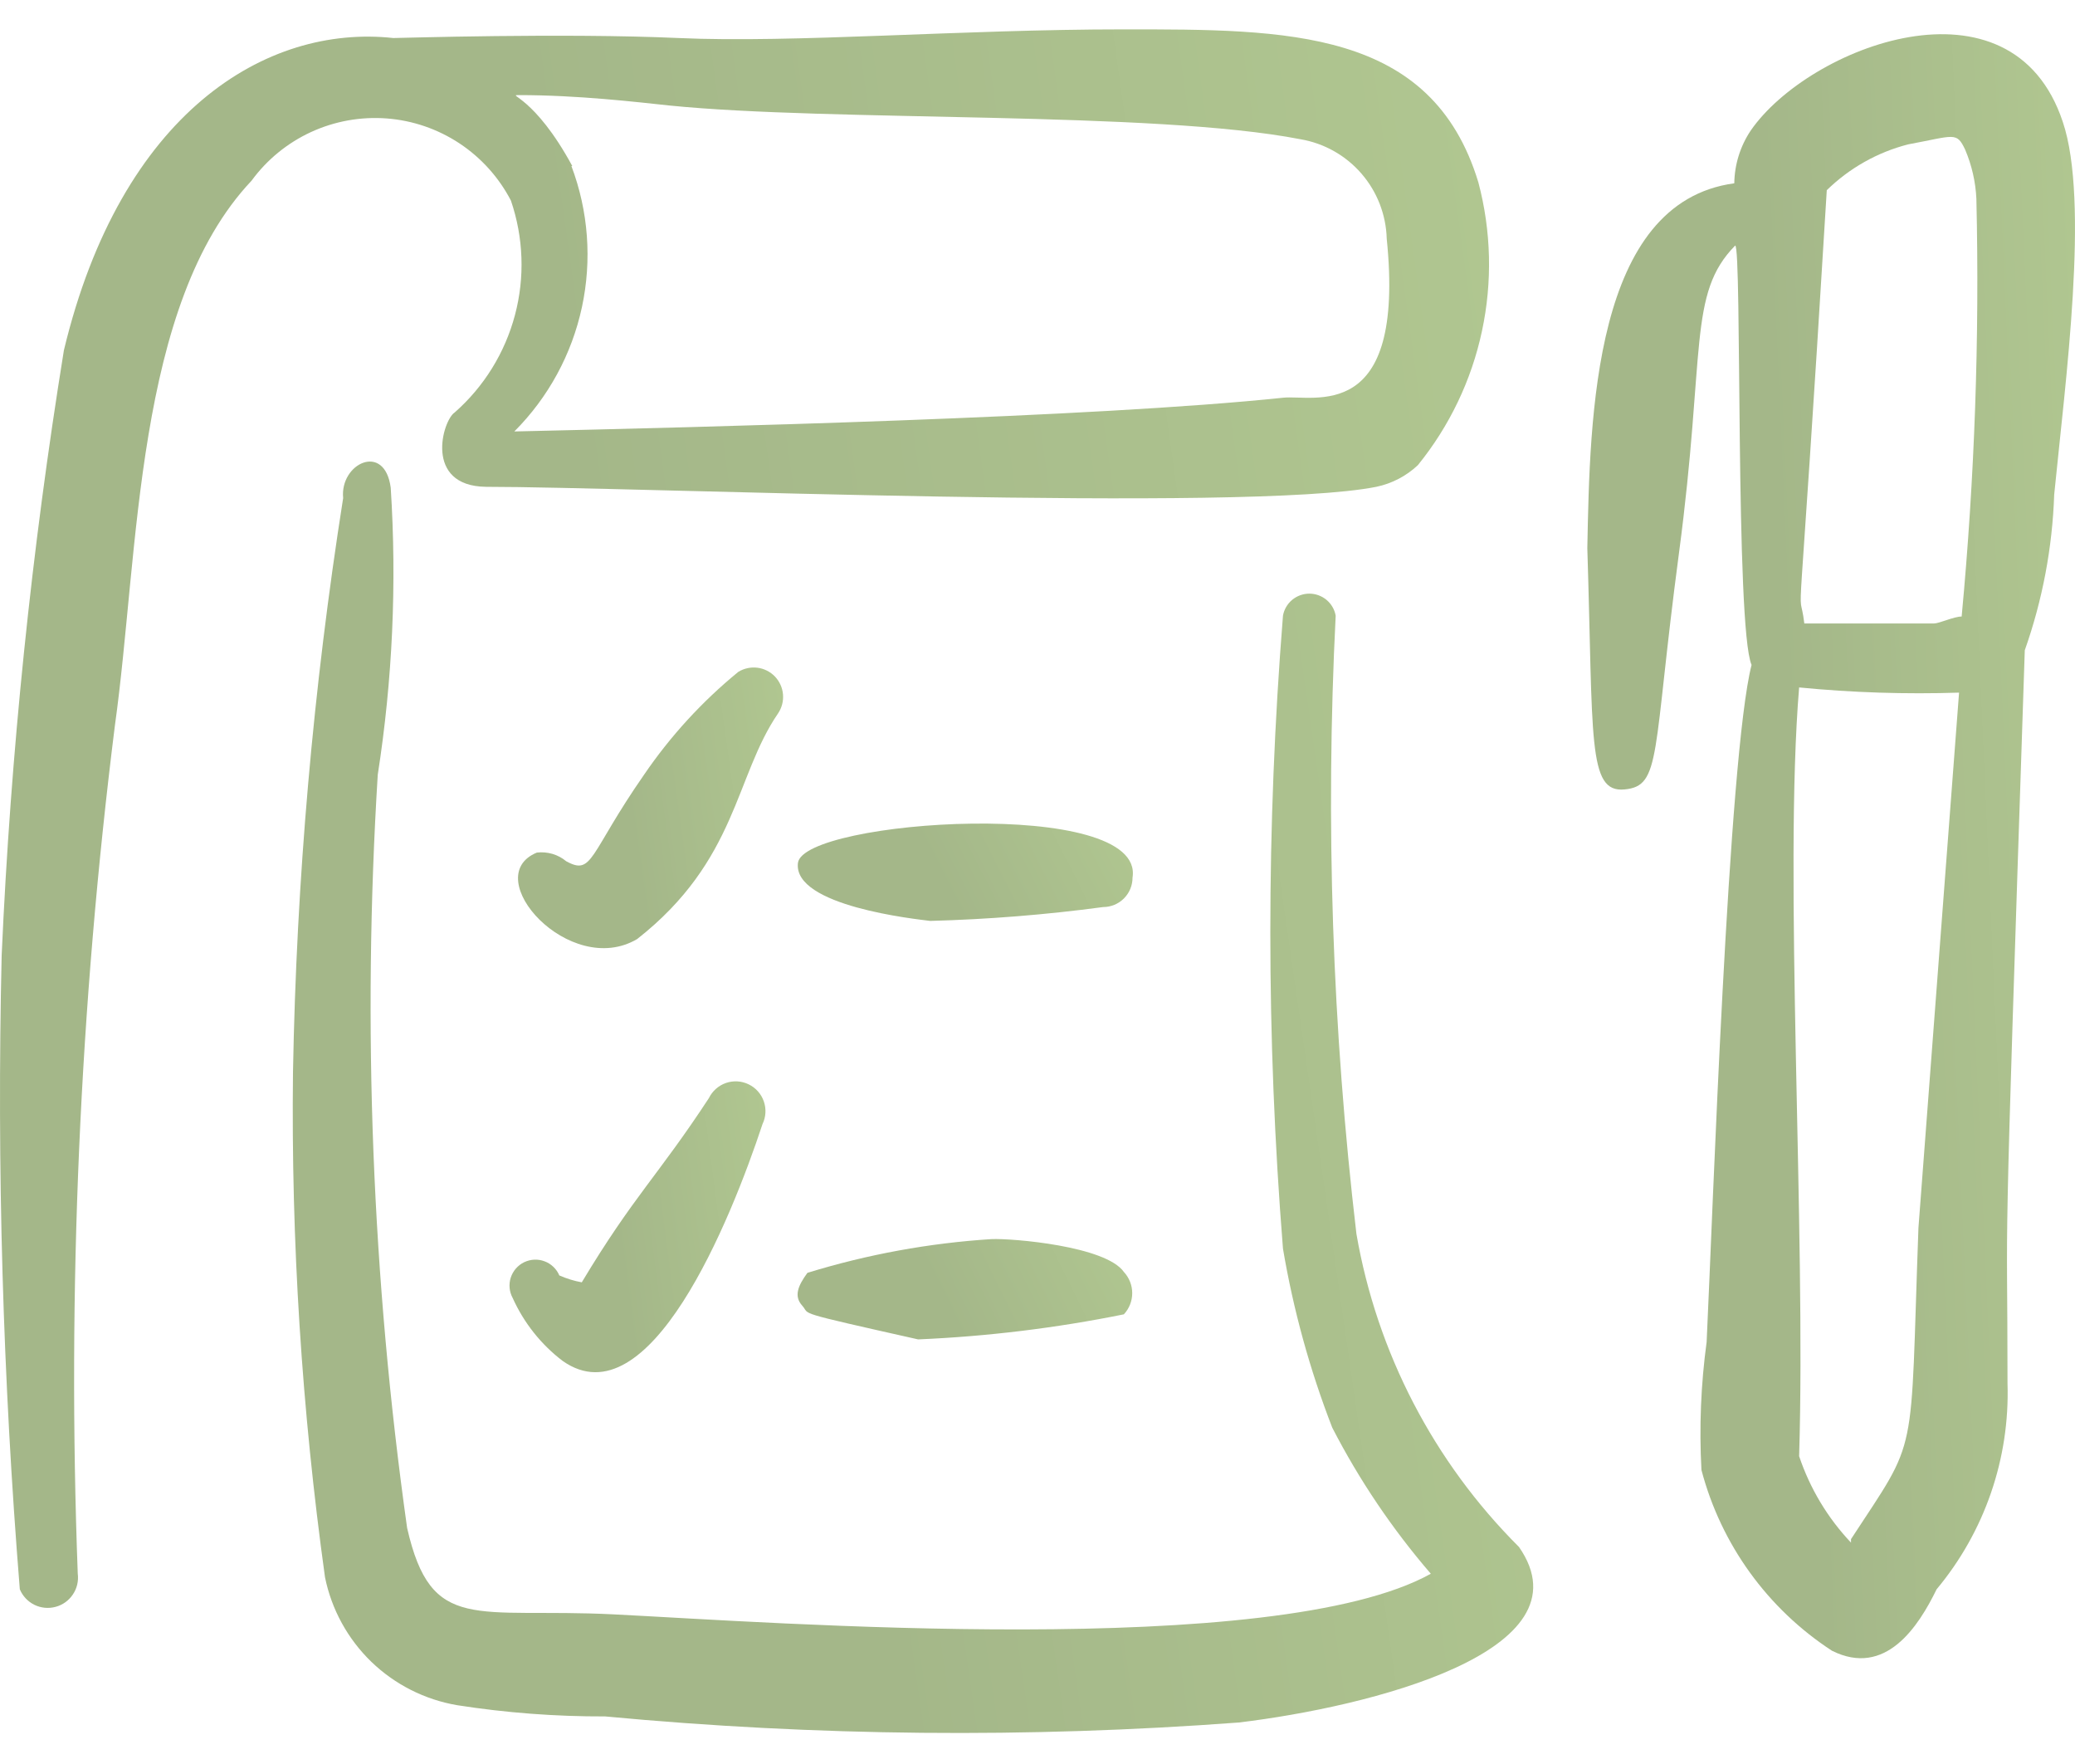
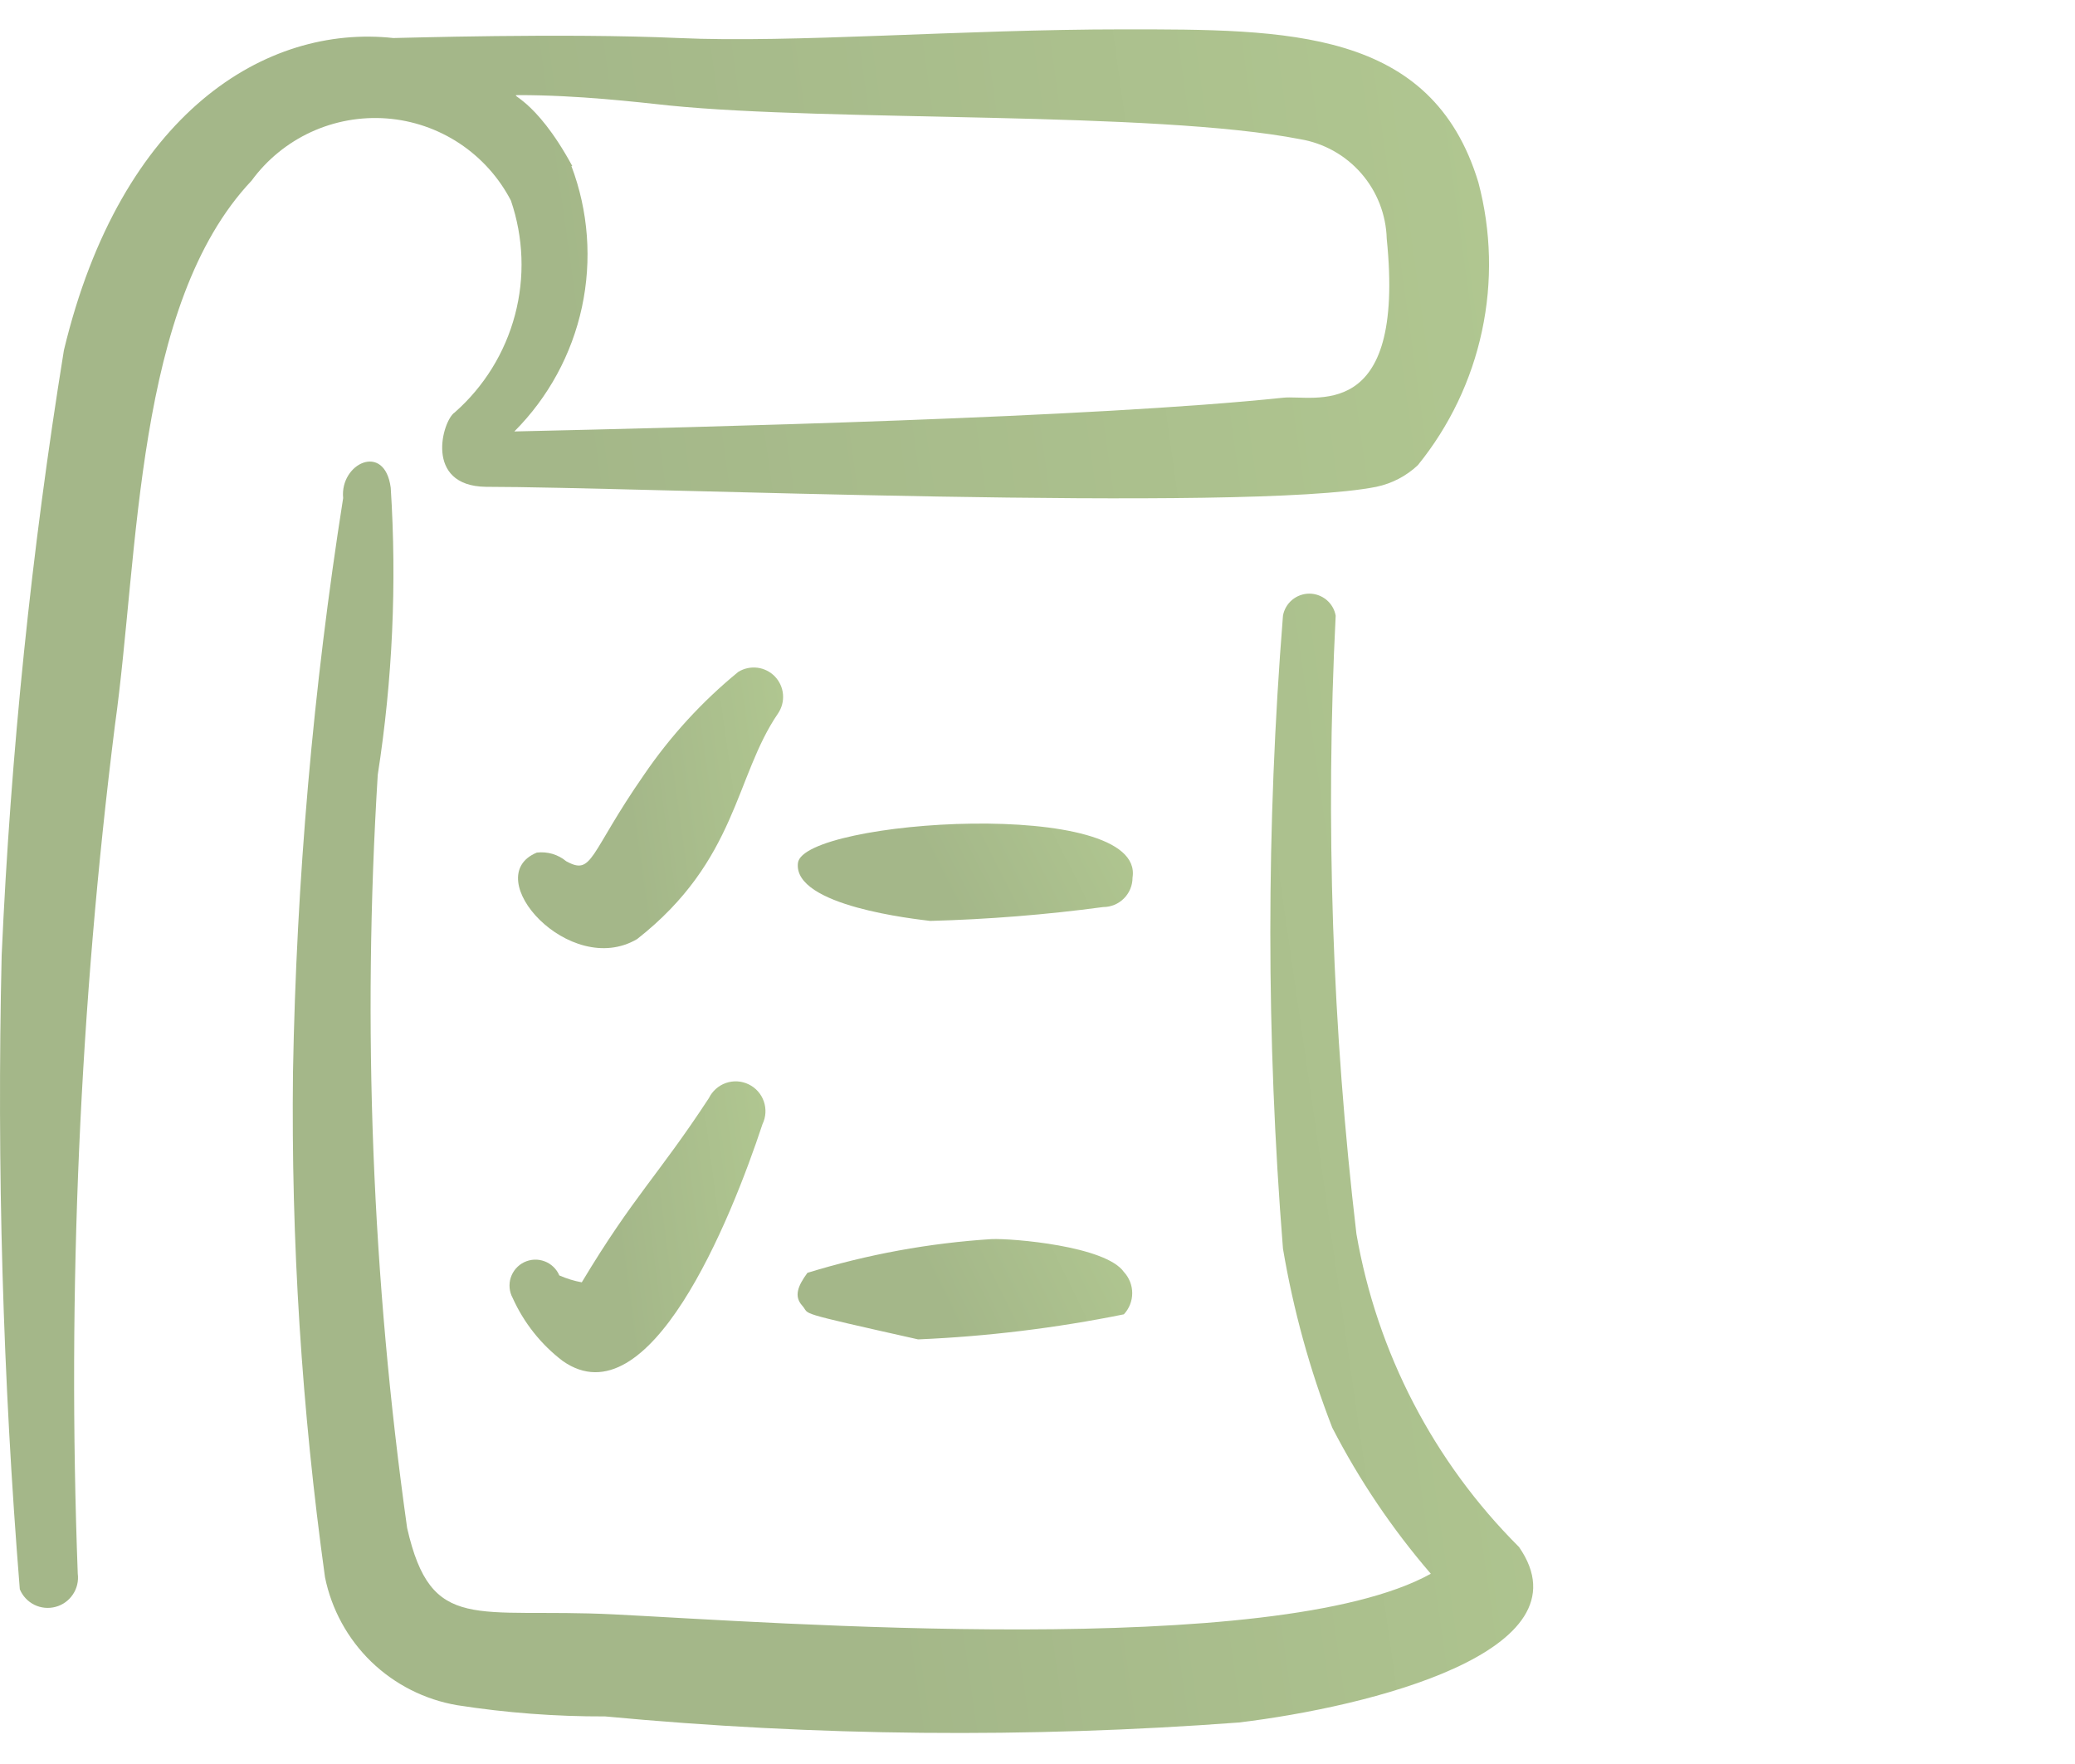
<svg xmlns="http://www.w3.org/2000/svg" width="40" height="34" viewBox="0 0 40 34" fill="none">
  <path d="M29.282 29.817C27.638 28.178 26.544 26.07 26.148 23.783C25.682 19.829 25.548 15.843 25.748 11.867C25.727 11.747 25.664 11.64 25.571 11.562C25.478 11.485 25.361 11.442 25.24 11.442C25.119 11.442 25.002 11.485 24.909 11.562C24.816 11.64 24.753 11.747 24.732 11.867C24.407 15.927 24.407 20.006 24.732 24.067C24.931 25.246 25.249 26.402 25.682 27.517C26.202 28.527 26.84 29.472 27.582 30.333C24.582 32 14.865 31.267 11.832 31.116C9.165 30.983 8.315 31.5 7.848 29.45C7.172 24.642 6.982 19.779 7.282 14.933C7.567 13.103 7.651 11.248 7.532 9.4C7.415 8.516 6.548 8.933 6.615 9.6C6.037 13.262 5.714 16.96 5.648 20.666C5.61 23.922 5.817 27.175 6.265 30.4C6.391 31.02 6.702 31.588 7.157 32.029C7.613 32.469 8.191 32.761 8.815 32.867C9.758 33.014 10.711 33.086 11.665 33.083C15.727 33.465 19.814 33.504 23.882 33.2C26.382 32.9 30.682 31.833 29.282 29.817Z" fill="url(#paint0_linear_146_620)" />
  <path d="M9.365 9.383C12.215 9.383 24.032 9.883 26.532 9.383C26.832 9.32 27.109 9.176 27.332 8.966C27.942 8.214 28.366 7.328 28.568 6.381C28.771 5.434 28.747 4.453 28.499 3.516C27.599 0.55 24.815 0.566 21.665 0.566C18.515 0.566 15.299 0.833 13.082 0.733C10.865 0.633 7.715 0.733 7.582 0.733C5.132 0.466 2.332 2.166 1.232 6.75C0.607 10.612 0.206 14.508 0.032 18.416C-0.063 22.492 0.054 26.57 0.382 30.633C0.437 30.763 0.536 30.869 0.663 30.932C0.79 30.994 0.935 31.008 1.072 30.971C1.208 30.935 1.326 30.85 1.405 30.732C1.484 30.615 1.517 30.473 1.499 30.333C1.295 24.873 1.535 19.405 2.215 13.983C2.682 10.65 2.599 5.866 4.849 3.483C5.145 3.078 5.54 2.755 5.996 2.545C6.452 2.335 6.955 2.245 7.455 2.283C7.956 2.321 8.439 2.487 8.858 2.764C9.276 3.041 9.618 3.421 9.849 3.866C10.092 4.578 10.12 5.346 9.927 6.072C9.734 6.799 9.33 7.453 8.765 7.95C8.532 8.1 8.165 9.366 9.365 9.383ZM11.032 3.2C10.299 1.85 9.765 1.833 9.999 1.833C11.149 1.833 12.265 1.966 12.899 2.033C16.032 2.35 22.232 2.133 25.065 2.683C25.522 2.76 25.938 2.993 26.242 3.343C26.546 3.692 26.719 4.137 26.732 4.6C27.099 8.2 25.315 7.6 24.732 7.666C21.082 8.05 13.582 8.233 9.915 8.316C10.571 7.659 11.023 6.827 11.218 5.92C11.413 5.013 11.343 4.068 11.015 3.2H11.032Z" fill="url(#paint1_linear_146_620)" />
  <path d="M14.232 12.95C13.535 13.52 12.923 14.188 12.415 14.933C11.349 16.466 11.432 16.883 10.915 16.6C10.837 16.535 10.747 16.487 10.649 16.458C10.552 16.43 10.45 16.421 10.349 16.433C9.215 16.9 10.982 18.866 12.282 18.1C14.215 16.583 14.165 14.966 14.999 13.75C15.071 13.643 15.105 13.514 15.094 13.384C15.083 13.255 15.028 13.134 14.939 13.04C14.849 12.947 14.73 12.886 14.601 12.87C14.473 12.854 14.342 12.882 14.232 12.95Z" fill="url(#paint2_linear_146_620)" />
  <path d="M17.932 17.75C19.047 17.72 20.16 17.631 21.265 17.483C21.416 17.483 21.56 17.423 21.666 17.317C21.772 17.211 21.832 17.067 21.832 16.916C22.082 15.35 15.482 15.8 15.382 16.633C15.282 17.466 17.665 17.716 17.932 17.75Z" fill="url(#paint3_linear_146_620)" />
  <path d="M13.665 21.166C12.682 22.666 12.215 23.05 11.215 24.716C11.066 24.689 10.921 24.644 10.782 24.583C10.756 24.521 10.717 24.465 10.668 24.418C10.619 24.371 10.561 24.334 10.498 24.311C10.435 24.287 10.367 24.276 10.3 24.279C10.232 24.282 10.166 24.299 10.105 24.328C10.044 24.357 9.99 24.399 9.945 24.45C9.901 24.501 9.867 24.56 9.846 24.625C9.825 24.689 9.818 24.757 9.824 24.824C9.83 24.892 9.85 24.957 9.882 25.016C10.098 25.496 10.43 25.915 10.849 26.233C12.515 27.4 14.082 23.533 14.699 21.666C14.765 21.529 14.774 21.372 14.724 21.228C14.674 21.084 14.569 20.966 14.432 20.9C14.295 20.833 14.137 20.824 13.993 20.874C13.85 20.924 13.732 21.029 13.665 21.166Z" fill="url(#paint4_linear_146_620)" />
  <path d="M21.665 25.333C21.768 25.222 21.826 25.076 21.826 24.925C21.826 24.773 21.768 24.627 21.665 24.516C21.315 24.016 19.515 23.866 19.115 23.883C17.911 23.959 16.719 24.178 15.565 24.533C15.382 24.783 15.299 24.983 15.465 25.166C15.632 25.35 15.249 25.266 17.699 25.816C19.032 25.759 20.358 25.597 21.665 25.333Z" fill="url(#paint5_linear_146_620)" />
-   <path d="M39.765 2.35C38.782 -0.617 34.865 0.9 33.749 2.516C33.547 2.817 33.437 3.171 33.432 3.533C30.715 3.9 30.649 8.016 30.599 10.566C30.715 14.25 30.599 15.283 31.315 15.216C32.032 15.15 31.849 14.55 32.365 10.666C32.882 6.783 32.532 5.666 33.449 4.733C33.582 4.733 33.449 12.083 33.765 12.816C33.315 14.583 33.015 23.45 32.899 25.866C32.788 26.684 32.754 27.51 32.799 28.333C33.176 29.767 34.073 31.008 35.315 31.817C36.349 32.333 36.982 31.35 37.332 30.633C38.258 29.523 38.745 28.111 38.699 26.666C38.699 22.767 38.599 25.583 39.032 12.533C39.373 11.568 39.564 10.556 39.599 9.533C39.815 7.35 40.282 3.883 39.765 2.35ZM35.215 3.666C35.651 3.24 36.191 2.935 36.782 2.783C37.682 2.616 37.715 2.533 37.882 2.883C38.01 3.184 38.084 3.506 38.099 3.833C38.161 6.52 38.066 9.208 37.815 11.883C37.665 11.883 37.382 12.017 37.282 12.017H34.782C34.665 11.05 34.632 13.267 35.215 3.666ZM35.682 29.733C35.231 29.257 34.89 28.688 34.682 28.067C34.815 23.7 34.382 16.85 34.682 13.25C35.706 13.35 36.736 13.383 37.765 13.35L36.982 23.666C36.815 28.233 36.999 27.65 35.682 29.666V29.733Z" fill="url(#paint6_linear_146_620)" />
  <defs>
    <linearGradient id="paint0_linear_146_620" x1="15.162" y1="18.536" x2="34.253" y2="15.782" gradientUnits="userSpaceOnUse">
      <stop stop-color="#A4B789" />
      <stop offset="1" stop-color="#B3CA92" />
    </linearGradient>
    <linearGradient id="paint1_linear_146_620" x1="11.425" y1="12.535" x2="34.374" y2="9.334" gradientUnits="userSpaceOnUse">
      <stop stop-color="#A4B789" />
      <stop offset="1" stop-color="#B3CA92" />
    </linearGradient>
    <linearGradient id="paint2_linear_146_620" x1="12.02" y1="14.994" x2="16.105" y2="14.423" gradientUnits="userSpaceOnUse">
      <stop stop-color="#A4B789" />
      <stop offset="1" stop-color="#B3CA92" />
    </linearGradient>
    <linearGradient id="paint3_linear_146_620" x1="17.95" y1="16.612" x2="22.132" y2="14.483" gradientUnits="userSpaceOnUse">
      <stop stop-color="#A4B789" />
      <stop offset="1" stop-color="#B3CA92" />
    </linearGradient>
    <linearGradient id="paint4_linear_146_620" x1="11.786" y1="23.048" x2="15.74" y2="22.533" gradientUnits="userSpaceOnUse">
      <stop stop-color="#A4B789" />
      <stop offset="1" stop-color="#B3CA92" />
    </linearGradient>
    <linearGradient id="paint5_linear_146_620" x1="17.943" y1="24.643" x2="22.172" y2="22.558" gradientUnits="userSpaceOnUse">
      <stop stop-color="#A4B789" />
      <stop offset="1" stop-color="#B3CA92" />
    </linearGradient>
    <linearGradient id="paint6_linear_146_620" x1="34.341" y1="12.973" x2="41.988" y2="12.633" gradientUnits="userSpaceOnUse">
      <stop stop-color="#A4B789" />
      <stop offset="1" stop-color="#B3CA92" />
    </linearGradient>
  </defs>
</svg>